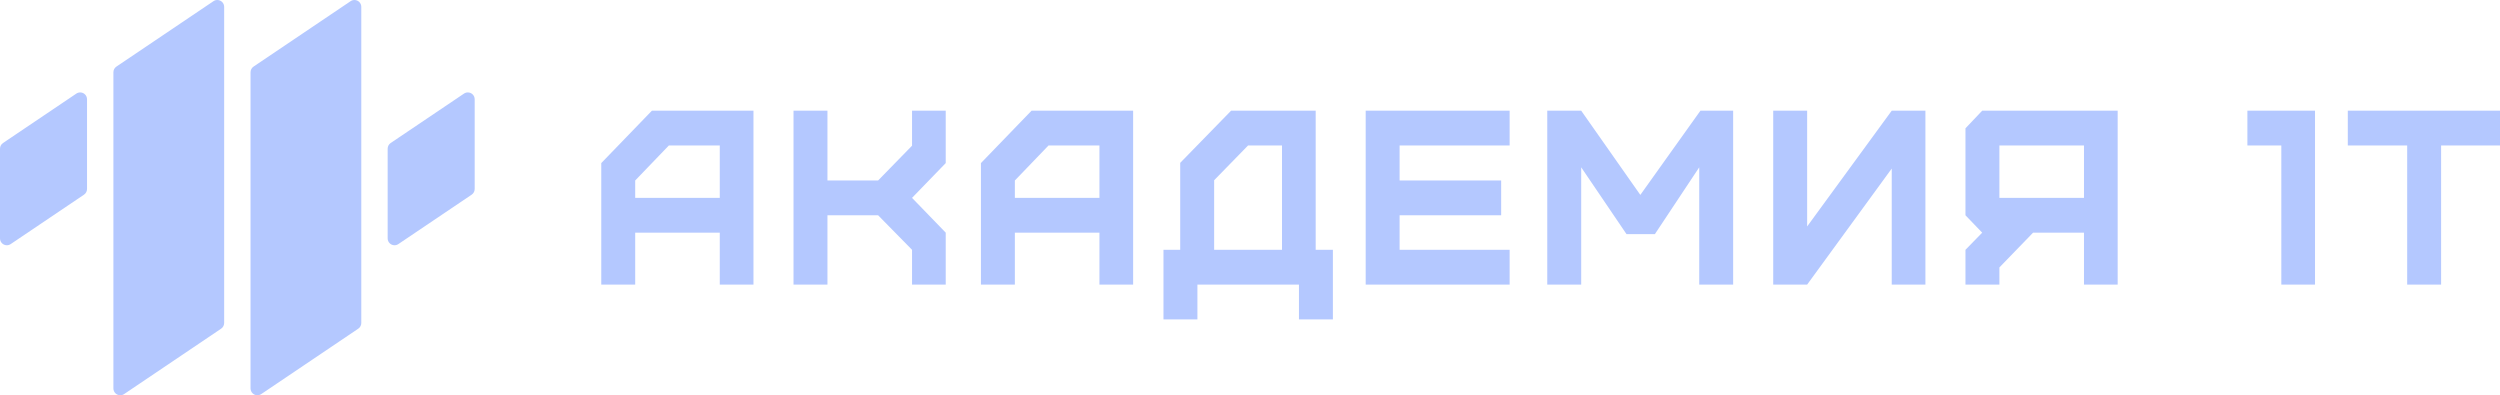
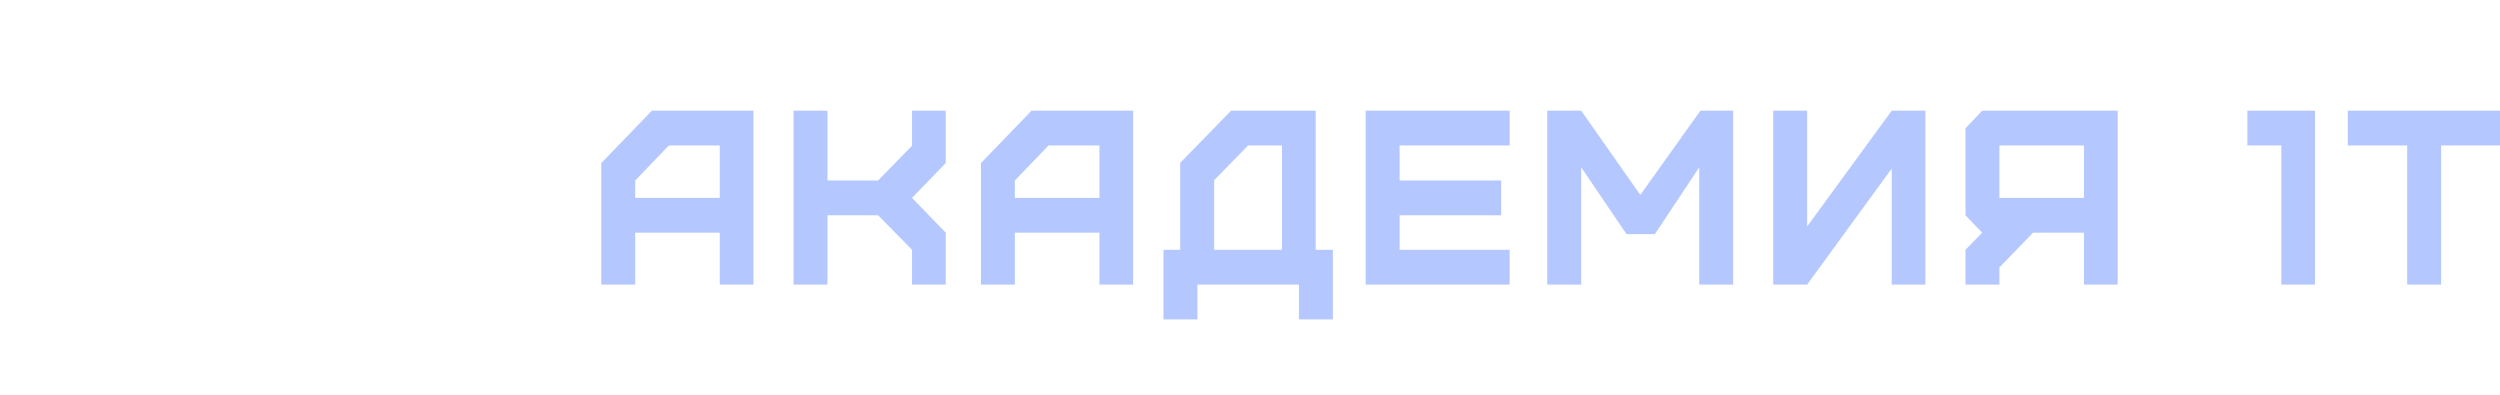
<svg xmlns="http://www.w3.org/2000/svg" width="253" height="40" viewBox="0 0 253 40" fill="none">
  <g clip-path="url(#clip0_6816_9852)">
-     <path fill-rule="evenodd" clip-rule="evenodd" d="M46.956 9.472L39.537 14.472C39.346 14.601 39.231 14.816 39.231 15.047V24.127C39.231 24.509 39.542 24.82 39.925 24.82C40.063 24.82 40.199 24.779 40.313 24.701L47.732 19.701C47.923 19.572 48.038 19.357 48.038 19.126V10.047C48.038 9.663 47.728 9.353 47.344 9.353C47.206 9.353 47.071 9.395 46.956 9.472ZM25.354 7.313L25.354 39.307C25.354 39.69 25.664 40 26.047 40C26.186 40 26.321 39.959 26.436 39.882L36.257 33.262C36.448 33.133 36.563 32.918 36.563 32.688V0.693C36.563 0.31 36.252 0 35.869 0C35.73 0 35.595 0.041 35.481 0.119L25.66 6.738C25.469 6.867 25.354 7.082 25.354 7.313ZM11.476 7.313L11.476 39.307C11.476 39.69 11.787 40 12.17 40C12.308 40 12.443 39.959 12.558 39.882L22.379 33.262C22.57 33.133 22.685 32.918 22.685 32.688V0.693C22.685 0.31 22.375 0 21.991 0C21.853 0 21.718 0.041 21.603 0.119L11.782 6.738C11.591 6.867 11.476 7.082 11.476 7.313ZM7.725 9.472L0.306 14.472C0.115 14.601 0 14.816 0 15.047V24.127C0 24.509 0.311 24.82 0.694 24.82C0.832 24.82 0.967 24.779 1.082 24.701L8.501 19.701C8.692 19.572 8.807 19.357 8.807 19.126V10.047C8.807 9.663 8.496 9.353 8.113 9.353C7.975 9.353 7.84 9.395 7.725 9.472Z" fill="#B4C8FF" />
    <path fill-rule="evenodd" clip-rule="evenodd" d="M64.282 20.025V18.265L67.691 14.72H72.841V20.025H64.282ZM64.282 28.8V23.545H72.841V28.8H76.251V11.2H65.974L60.848 16.505V28.8H64.282ZM83.738 28.8V21.785H88.864L92.298 25.28V28.799H95.707V23.545L92.298 20.025L95.707 16.505V11.2H92.298V14.745L88.864 18.265H83.738V11.2H80.304V28.799L83.738 28.8ZM102.704 20.025V18.265L106.113 14.72H111.263V20.025H102.704ZM102.704 28.8V23.545H111.263V28.8H114.673V11.2H104.396L99.27 16.505V28.8H102.704ZM122.871 25.28V18.24L126.305 14.721H129.738V25.28L122.871 25.28ZM121.178 32.32V28.8H131.455V32.32H134.889V25.28H133.147V11.2H124.587L119.437 16.48V25.28H117.744V32.32H121.178ZM152.775 28.8V25.28H141.64V21.786H151.917V18.266H141.64V14.721H152.775V11.201H138.207V28.801L152.775 28.8ZM160.017 28.8V16.933L164.604 23.696H167.473L171.962 16.933V28.8H175.395V11.201H172.084L166.001 19.724L160.017 11.201H156.583V28.8H160.017ZM182.883 28.8L191.443 17.059V28.8H194.852V11.201H191.443L182.883 22.917V11.201H179.449V28.8H182.883ZM202.339 20.026V14.721H210.899V20.026H202.339ZM202.339 28.8V27.065L205.748 23.545H210.899V28.8H214.308V11.201H200.598L198.905 12.986V21.786L200.598 23.546L198.905 25.281V28.801L202.339 28.8ZM234.279 28.8V11.201H227.436V14.721H230.87V28.8H234.279ZM247.04 28.8V14.721H253V11.201H237.597V14.721H243.606V28.8H247.04Z" fill="#B4C8FF" />
  </g>
  <defs>
    <clipPath id="clip0_6816_9852">
      <rect width="253" height="40" fill="white" />
    </clipPath>
  </defs>
</svg>